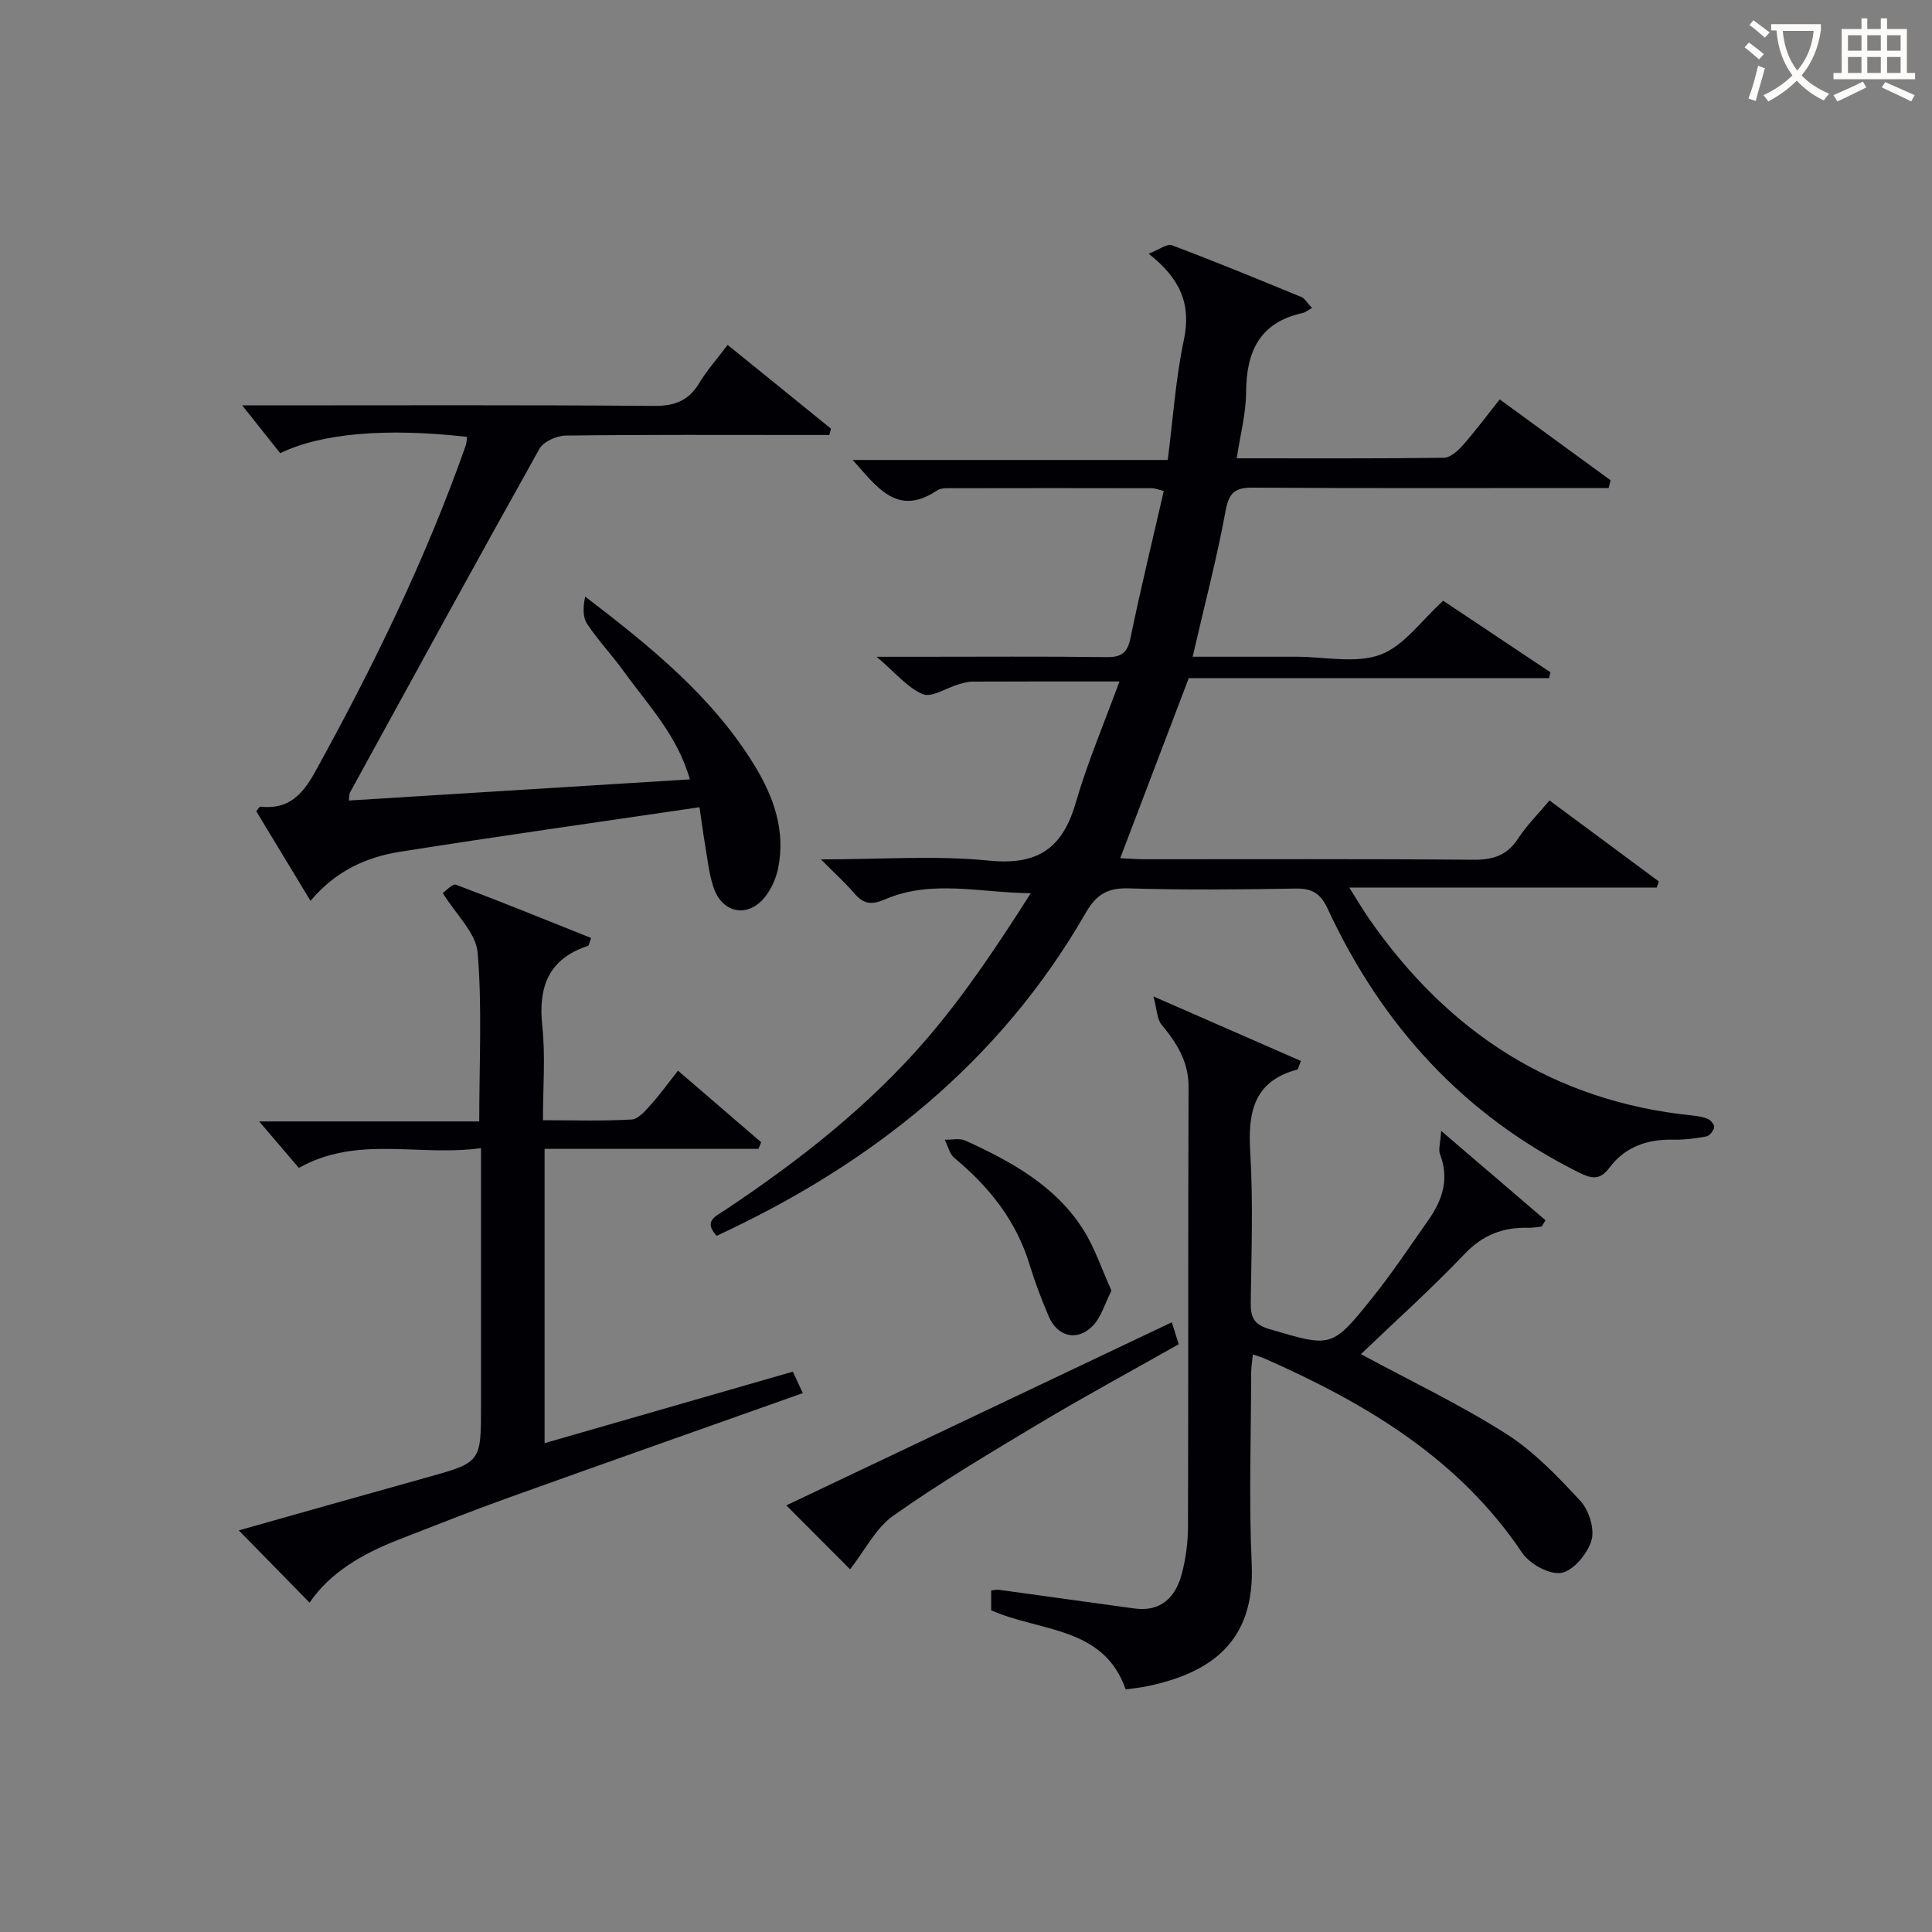
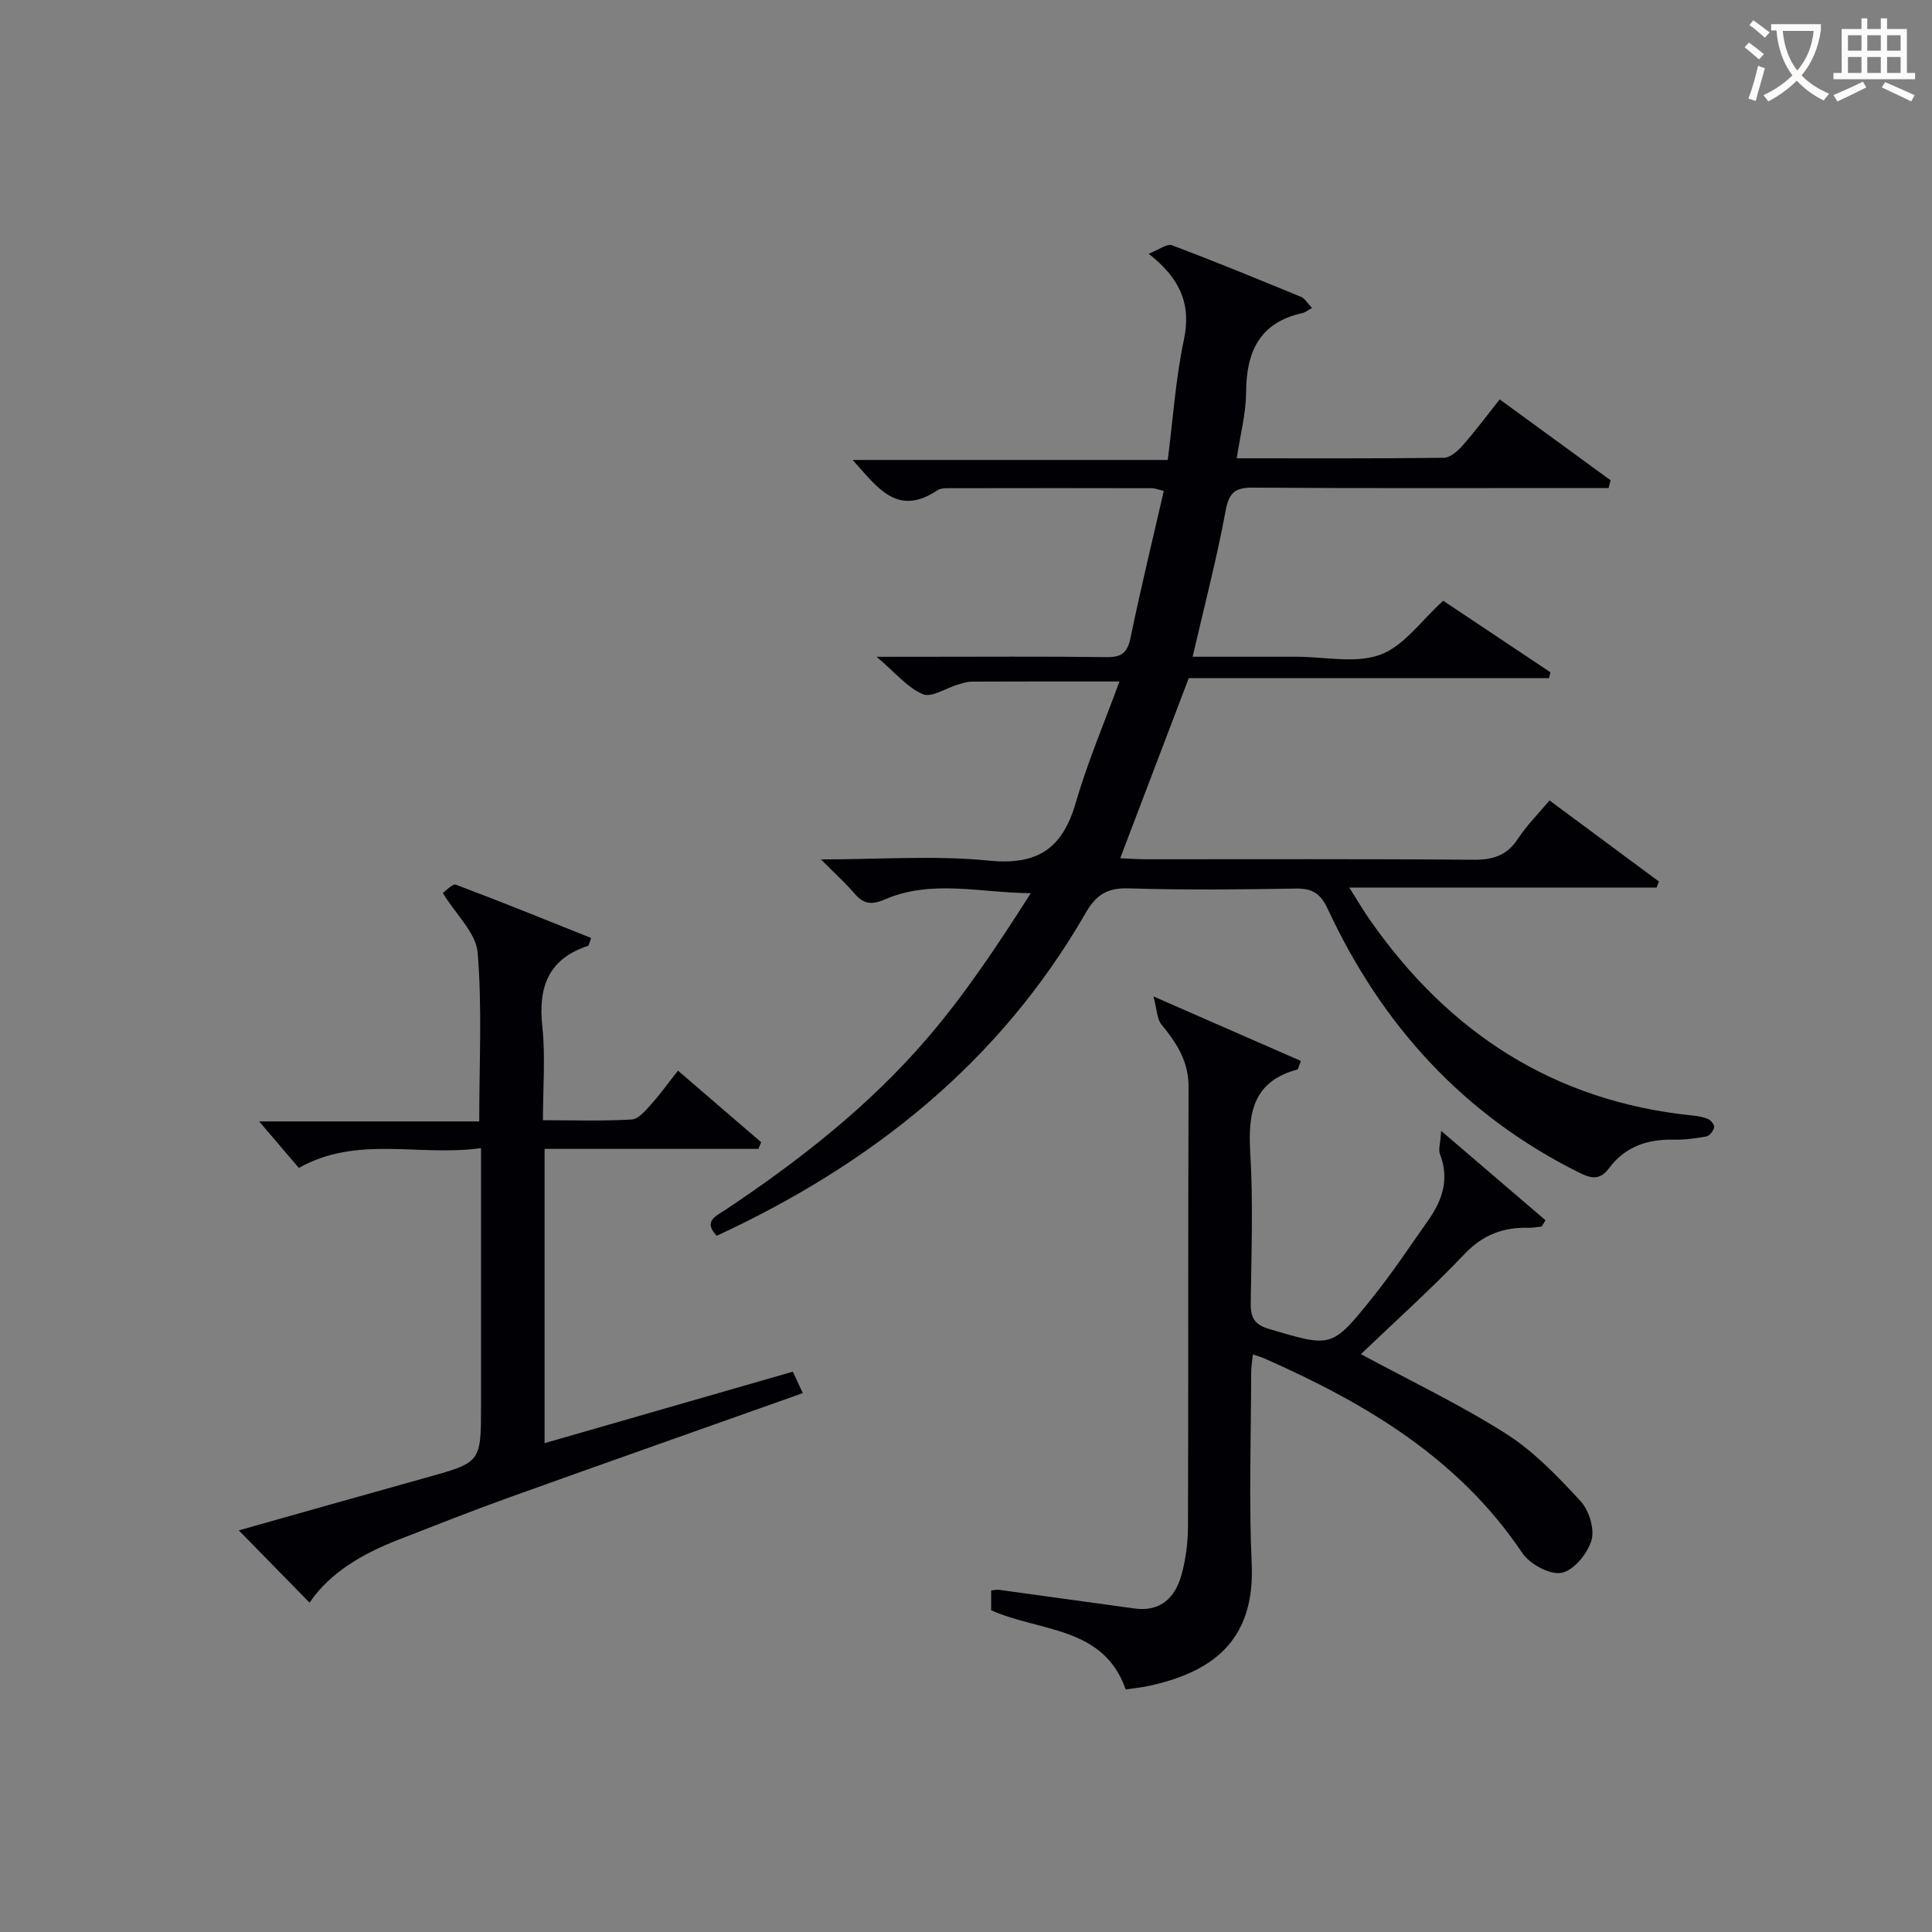
<svg xmlns="http://www.w3.org/2000/svg" enable-background="new 0 0 400 400" viewBox="0 0 400 400">
  <rect x="0" y="0" width="400" height="400" fill="#808080" stroke="none" />
  <g fill="#010105">
    <path d="m148.38 255.86c-2.82-3.02-.2-4.05 1.69-5.3 15.31-10.19 29.77-21.5 41.78-35.45 7.97-9.26 14.77-19.52 21.56-30.18-10.45-.09-20.53-2.89-30.17 1.27-2.86 1.23-4.48.96-6.37-1.25s-4.07-4.16-6.91-7.02c12.31 0 23.65-.86 34.8.25 10.08 1.01 15.22-2.52 17.95-11.94 2.42-8.36 5.87-16.43 9.06-25.15-10.84 0-20.66-.02-30.47.03-.97 0-1.97.31-2.92.59-2.49.73-5.48 2.78-7.32 2.01-3.17-1.33-5.62-4.39-9.57-7.74h8.64c13 0 25.99-.1 38.99.07 3.09.04 4.3-.89 4.94-3.98 2.07-10.06 4.51-20.04 6.89-30.43-1.07-.25-1.8-.56-2.52-.56-13.66-.03-27.33-.03-40.99 0-1.15 0-2.56-.12-3.42.46-8.22 5.52-12.38-.62-17.48-6.31h65.23c1.1-8.6 1.64-16.86 3.34-24.87 1.55-7.33-.69-12.63-7.29-17.83 2.13-.82 3.79-2.13 4.82-1.75 9 3.38 17.89 7.05 26.79 10.71.67.27 1.11 1.11 2.21 2.27-.81.44-1.35.91-1.97 1.05-8.88 1.95-11.64 7.99-11.68 16.42-.02 4.38-1.2 8.75-1.94 13.66 14.63 0 28.76.07 42.89-.11 1.32-.02 2.88-1.41 3.89-2.56 2.63-2.98 5.01-6.18 7.67-9.53 7.8 5.69 15.37 11.21 22.95 16.74-.13.54-.27 1.08-.4 1.61-2.03 0-4.06 0-6.08 0-22.49 0-44.99.08-67.48-.08-3.67-.03-5.02.89-5.73 4.74-1.83 9.92-4.4 19.71-6.84 30.27h18.02 3.5c5.83 0 12.2 1.46 17.34-.42 4.88-1.79 8.48-7.08 13.02-11.17 7.11 4.74 14.65 9.77 22.19 14.8-.09.41-.18.82-.27 1.22-24.96 0-49.93 0-74.6 0-4.87 12.8-9.45 24.82-14.19 37.28 1.66.07 3.4.22 5.13.22 22.66.01 45.32-.09 67.98.1 4.05.03 6.94-.85 9.22-4.33 1.8-2.75 4.19-5.13 6.55-7.95 7.61 5.64 15.13 11.21 22.64 16.78-.15.42-.31.84-.46 1.26-20.83 0-41.66 0-63.64 0 1.8 2.84 2.92 4.76 4.19 6.58 16.27 23.36 38.06 37.65 66.75 40.6 1.15.12 2.35.3 3.38.76.59.26 1.35 1.26 1.23 1.73-.18.73-.95 1.74-1.62 1.86-2.27.42-4.62.72-6.92.67-5.35-.12-9.95 1.51-13.16 5.82-2.02 2.71-3.8 2.21-6.33.96-23.93-11.92-40.82-30.56-51.98-54.57-1.53-3.29-3.28-4.26-6.72-4.2-11.49.2-23 .31-34.48-.04-4.4-.14-6.73 1.28-8.91 5.08-17.83 31-44.4 52.03-76.4 66.85z" />
    <path d="m238.81 206.3c11.3 4.95 20.93 9.16 30.53 13.36-.5 1.21-.56 1.73-.76 1.78-9.08 2.43-10.23 8.91-9.73 17.15.62 10.29.24 20.66.1 30.99-.04 3.03.52 4.62 3.91 5.61 12.77 3.74 12.83 4.02 21.23-6.45 4.16-5.18 7.85-10.75 11.68-16.19 2.91-4.14 4.33-8.56 2.35-13.63-.34-.88.08-2.06.26-4.78 7.92 6.78 14.76 12.64 21.6 18.5-.26.43-.53.87-.79 1.3-.91.09-1.82.29-2.72.26-5.22-.14-9.44 1.42-13.24 5.42-6.97 7.32-14.53 14.09-21.47 20.74 10.18 5.5 20.47 10.4 30.02 16.46 5.78 3.67 10.73 8.86 15.43 13.94 1.77 1.91 2.98 5.8 2.29 8.14-.81 2.75-3.71 6.28-6.21 6.74-2.44.45-6.58-1.82-8.13-4.13-13.2-19.66-32.5-31.03-53.45-40.29-.59-.26-1.23-.43-2.32-.8-.14 1.44-.35 2.65-.35 3.87-.02 13.16-.49 26.35.11 39.49.74 16.37-8.72 22.54-21.34 25.28-1.45.31-2.93.45-4.75.72-4.57-13.12-17.7-11.87-27.85-16.39 0-1.17 0-2.59 0-4.1.69-.06 1.16-.2 1.61-.14 9.36 1.28 18.71 2.6 28.06 3.87 5.51.75 8.5-2.35 9.79-7.15.85-3.17 1.28-6.56 1.29-9.85.1-30.33 0-60.66.12-90.99.02-5.29-2.47-9.1-5.61-12.91-.92-1.1-.9-2.95-1.66-5.82z" />
-     <path d="m144.82 167.13c-21.21 3.12-41.59 5.99-61.9 9.2-7 1.1-13.41 3.93-18.63 10.19-3.91-6.47-7.62-12.6-11.24-18.57.48-.54.7-.96.87-.94 5.77.64 8.68-2.41 11.36-7.27 11.99-21.74 22.85-43.97 31.11-67.4.21-.59.22-1.25.32-1.89-16.66-1.88-30.11-.79-38.7 3.38-2.49-3.14-5.16-6.5-7.86-9.9h4.22c27 0 53.99-.11 80.99.11 4.32.04 7.2-1.06 9.42-4.74 1.61-2.67 3.73-5.04 5.87-7.89 7.31 5.92 14.35 11.62 21.39 17.33-.11.44-.22.88-.33 1.32-1.69 0-3.38 0-5.07 0-16.5 0-33-.09-49.49.12-1.87.02-4.62 1.23-5.46 2.73-13.23 23.65-26.22 47.44-39.25 71.21-.14.26-.09.63-.2 1.62 23.49-1.46 46.85-2.91 70.59-4.38-2.59-9.13-8.68-15.41-13.67-22.34-2.43-3.38-5.33-6.42-7.62-9.88-.94-1.42-.82-3.55-.38-5.62 13.48 10.32 26.32 20.67 35.07 34.98 3.96 6.48 6.45 13.5 4.87 21.27-.41 2.04-1.35 4.15-2.61 5.8-3.44 4.49-8.84 3.66-10.71-1.7-1.02-2.93-1.3-6.12-1.84-9.21-.38-2.24-.67-4.51-1.12-7.53z" />
    <path d="m99.59 237.71c-12.97 1.79-25.55-2.72-37.72 4.09-2.57-3.02-5.36-6.28-8.21-9.62h45.56c0-12.11.62-23.6-.33-34.96-.34-4.08-4.47-7.85-7.22-12.33.61-.41 2.02-1.99 2.73-1.72 9.39 3.53 18.68 7.31 27.98 11.03-.4 1.07-.45 1.57-.64 1.63-8.22 2.7-10.34 8.53-9.46 16.67.67 6.23.13 12.58.13 19.43 6.5 0 12.45.2 18.37-.15 1.41-.08 2.88-1.86 4.02-3.13 1.88-2.08 3.52-4.39 5.57-6.98 5.87 5.06 11.55 9.94 17.22 14.82-.19.46-.38.91-.57 1.37-14.66 0-29.33 0-44.27 0v60.93c17.28-4.98 34.11-9.82 51.4-14.8.65 1.4 1.3 2.79 2.06 4.44-20.6 7.31-40.79 14.42-60.93 21.65-7.66 2.75-15.23 5.76-22.81 8.71-7.39 2.88-14.11 6.75-18.38 13.02-4.98-5.09-9.9-10.11-14.65-14.96 12.13-3.42 25.45-7.21 38.79-10.92 11.35-3.16 11.36-3.11 11.36-14.91 0-15.66 0-31.32 0-46.99 0-1.8 0-3.6 0-6.32z" />
-     <path d="m242.61 273.76c.57 1.8.95 3.03 1.43 4.55-9.66 5.47-19.29 10.68-28.68 16.29-10.27 6.14-20.58 12.28-30.35 19.16-3.74 2.64-6.02 7.34-9.01 11.15-3.94-3.95-8.32-8.35-13.2-13.24 26.72-12.68 53.05-25.19 79.81-37.91z" />
-     <path d="m230.12 267.21c-1.41 2.78-2.13 5.46-3.81 7.22-3.21 3.37-7.34 2.4-9.18-1.89-1.5-3.5-2.86-7.08-3.97-10.72-2.77-9.1-8.36-16.11-15.57-22.08-1.01-.84-1.34-2.49-1.99-3.77 1.44.03 3.08-.37 4.28.18 9.45 4.32 18.56 9.29 24.34 18.34 2.44 3.81 3.87 8.26 5.9 12.72z" />
+     <path d="m242.61 273.76z" />
  </g>
  <path d="m362.1 8.8c1.1.8 2.1 1.6 3.1 2.4l-1 1.1c-1.3-1.1-2.3-2-3-2.5zm1.9 4.8c.5.2.9.4 1.4.5-.6 2.3-1.3 4.5-1.9 6.8l-1.5-.5c.8-2.1 1.4-4.3 2-6.8zm-1-9.4c1.3.9 2.4 1.8 3.4 2.5l-1 1.1c-1.4-1.2-2.4-2.1-3.2-2.6zm3.7 2.2v-1.4h10.3v1.2c-.5 3.6-1.8 6.8-4 9.4 1.5 1.6 3.4 2.8 5.7 3.8-.3.4-.7.8-1.1 1.4-2.3-1.1-4.1-2.5-5.6-4.1-1.6 1.6-3.6 3.1-5.9 4.3-.3-.5-.7-.9-1-1.3 2.4-1.1 4.4-2.5 6-4.1-1.9-2.5-3-5.6-3.3-9.3h-1.1zm8.8 0h-6.4c.3 3.3 1.3 6 3 8.2 2-2.3 3.1-5.1 3.4-8.2z" fill="#fcfbfa" />
  <path d="m385.3 3.8h1.3v2.2h2.8v-2.2h1.3v2.2h4.1v9.1h1.7v1.3h-16.9v-1.3h1.7v-9.1h4.1v-2.2zm.4 13.1.7 1.2c-1.8.9-3.8 1.9-6 2.9-.2-.4-.5-.8-.8-1.3 2.3-1 4.3-1.9 6.1-2.8zm-3.1-6.4h2.8v-3.2h-2.8zm0 4.6h2.8v-3.3h-2.8zm4-4.6h2.8v-3.2h-2.8zm0 4.6h2.8v-3.3h-2.8zm3.7 1.9c2.1.9 4.1 1.8 6.1 2.7l-.7 1.3c-2.2-1.1-4.2-2-6.1-2.9zm3.2-9.7h-2.8v3.2h2.8zm-2.8 7.8h2.8v-3.3h-2.8z" fill="#fcfbfa" />
</svg>